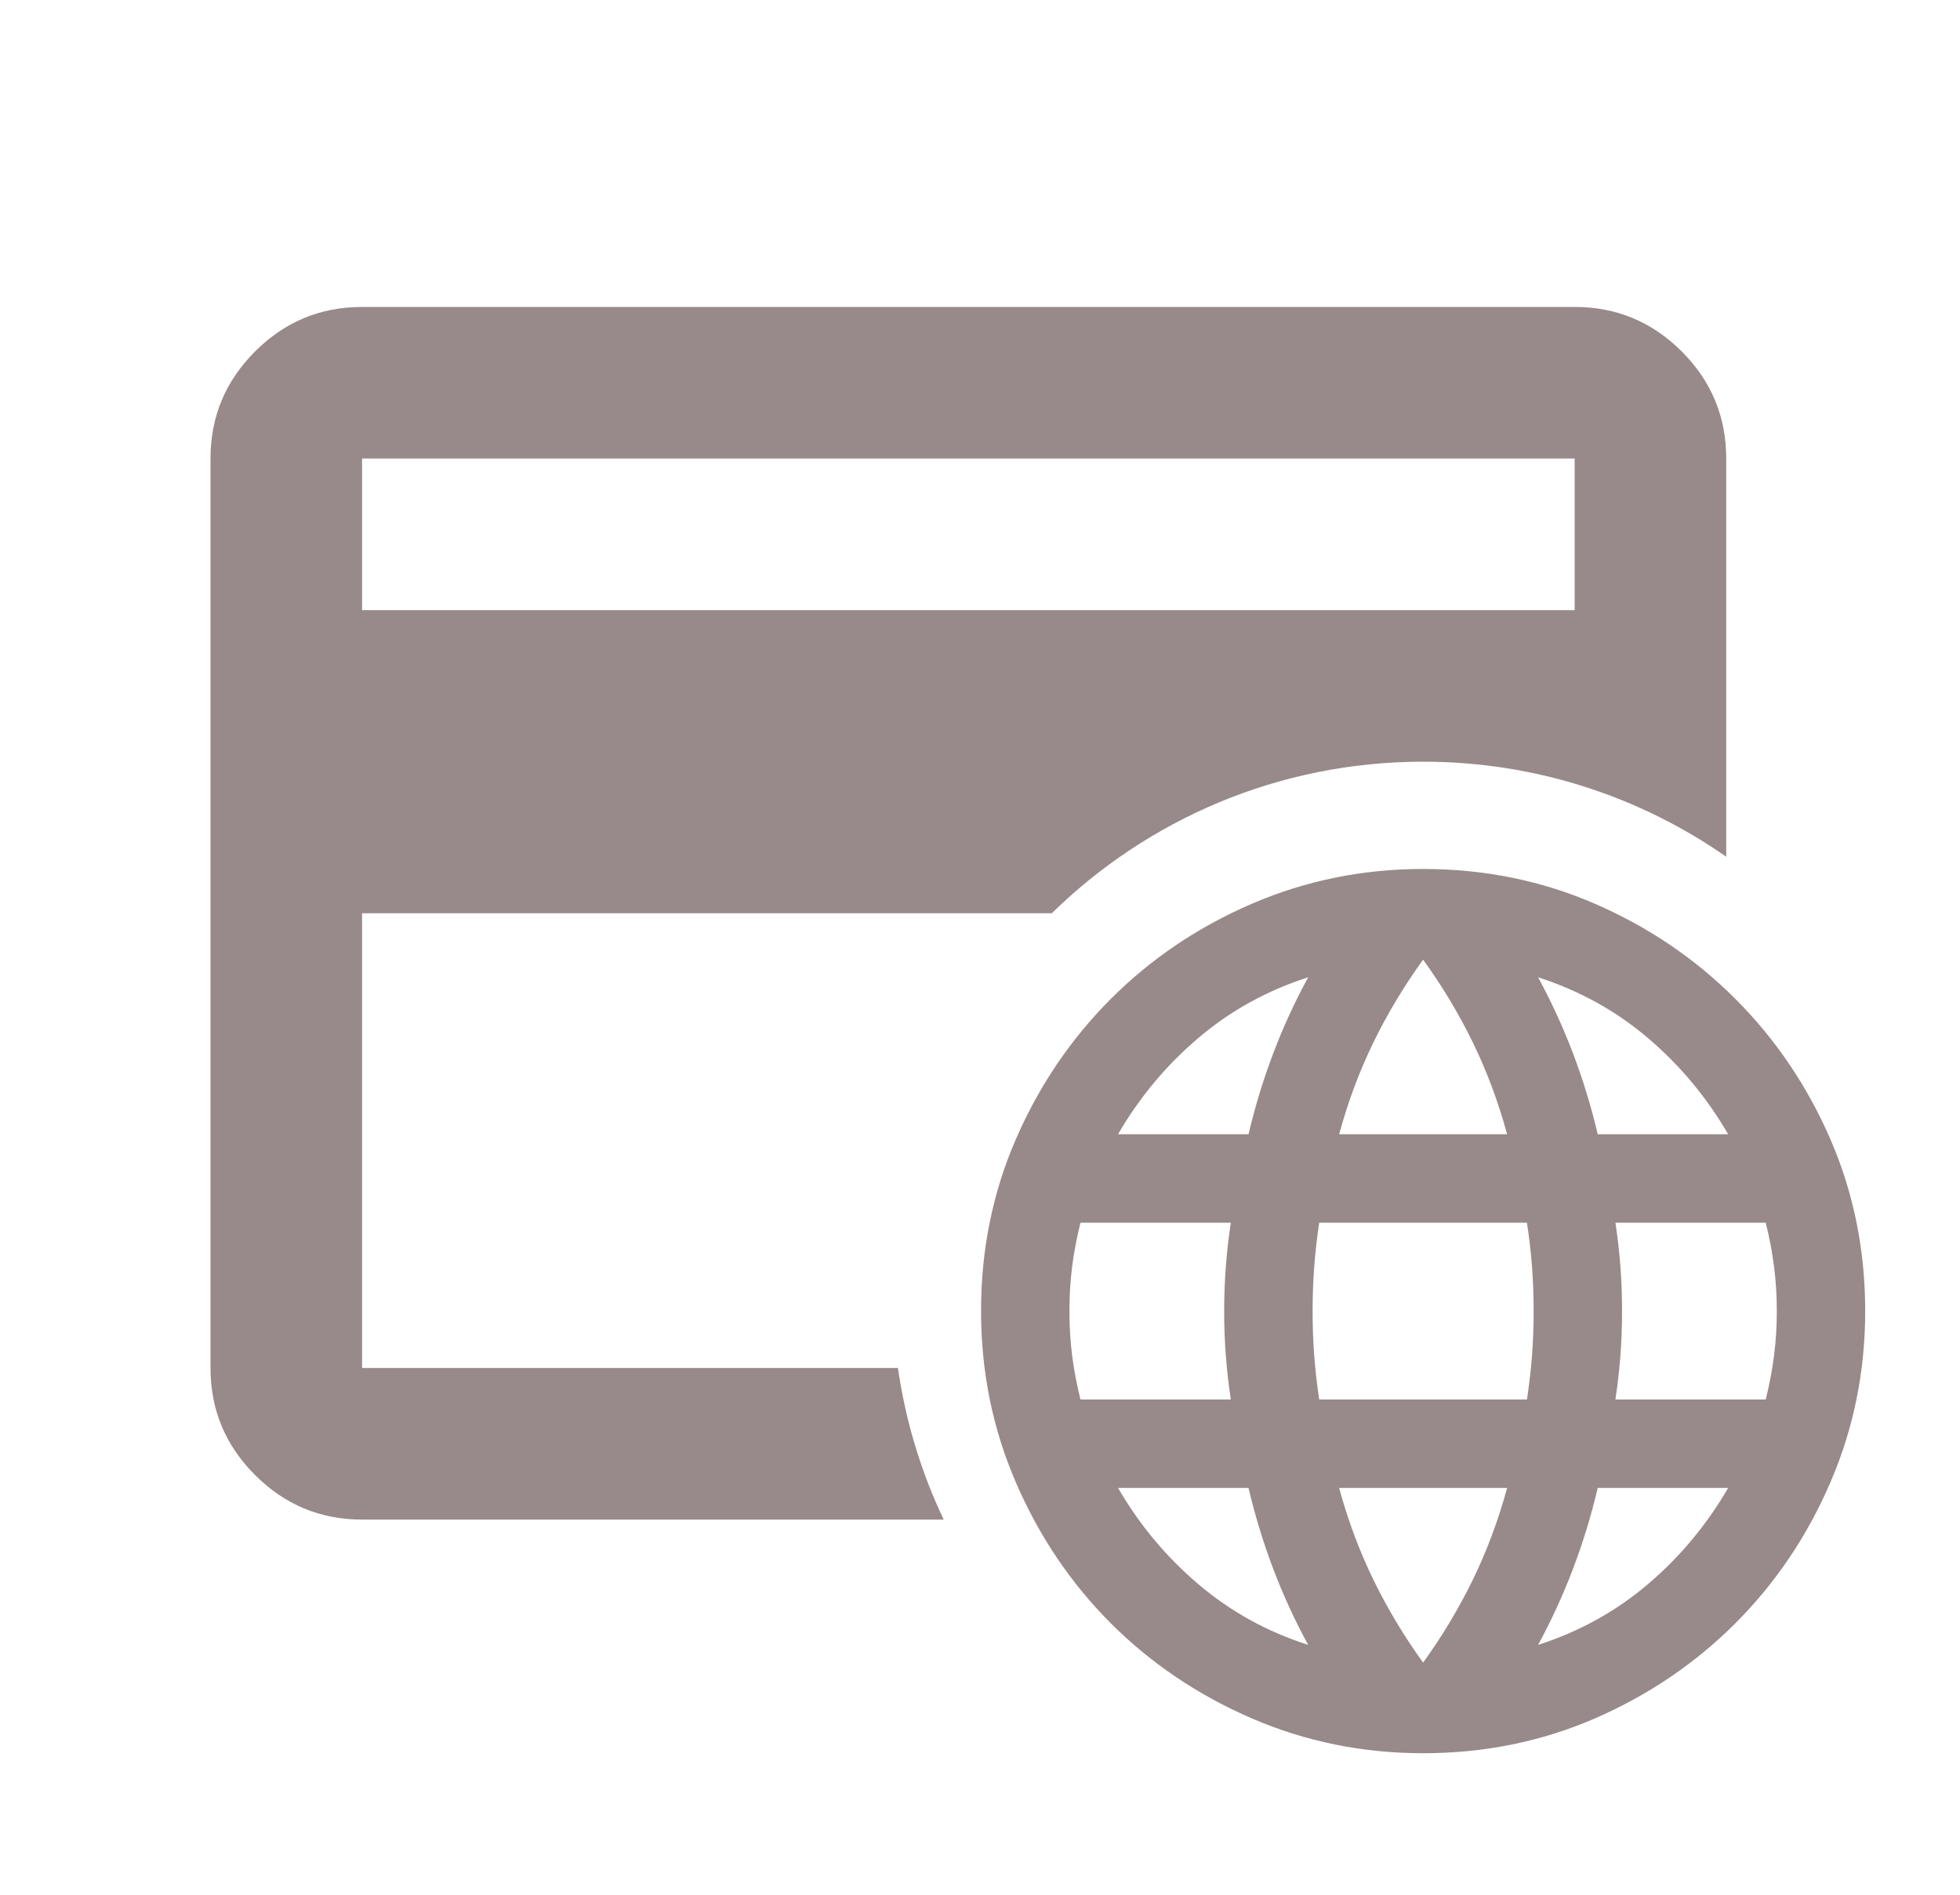
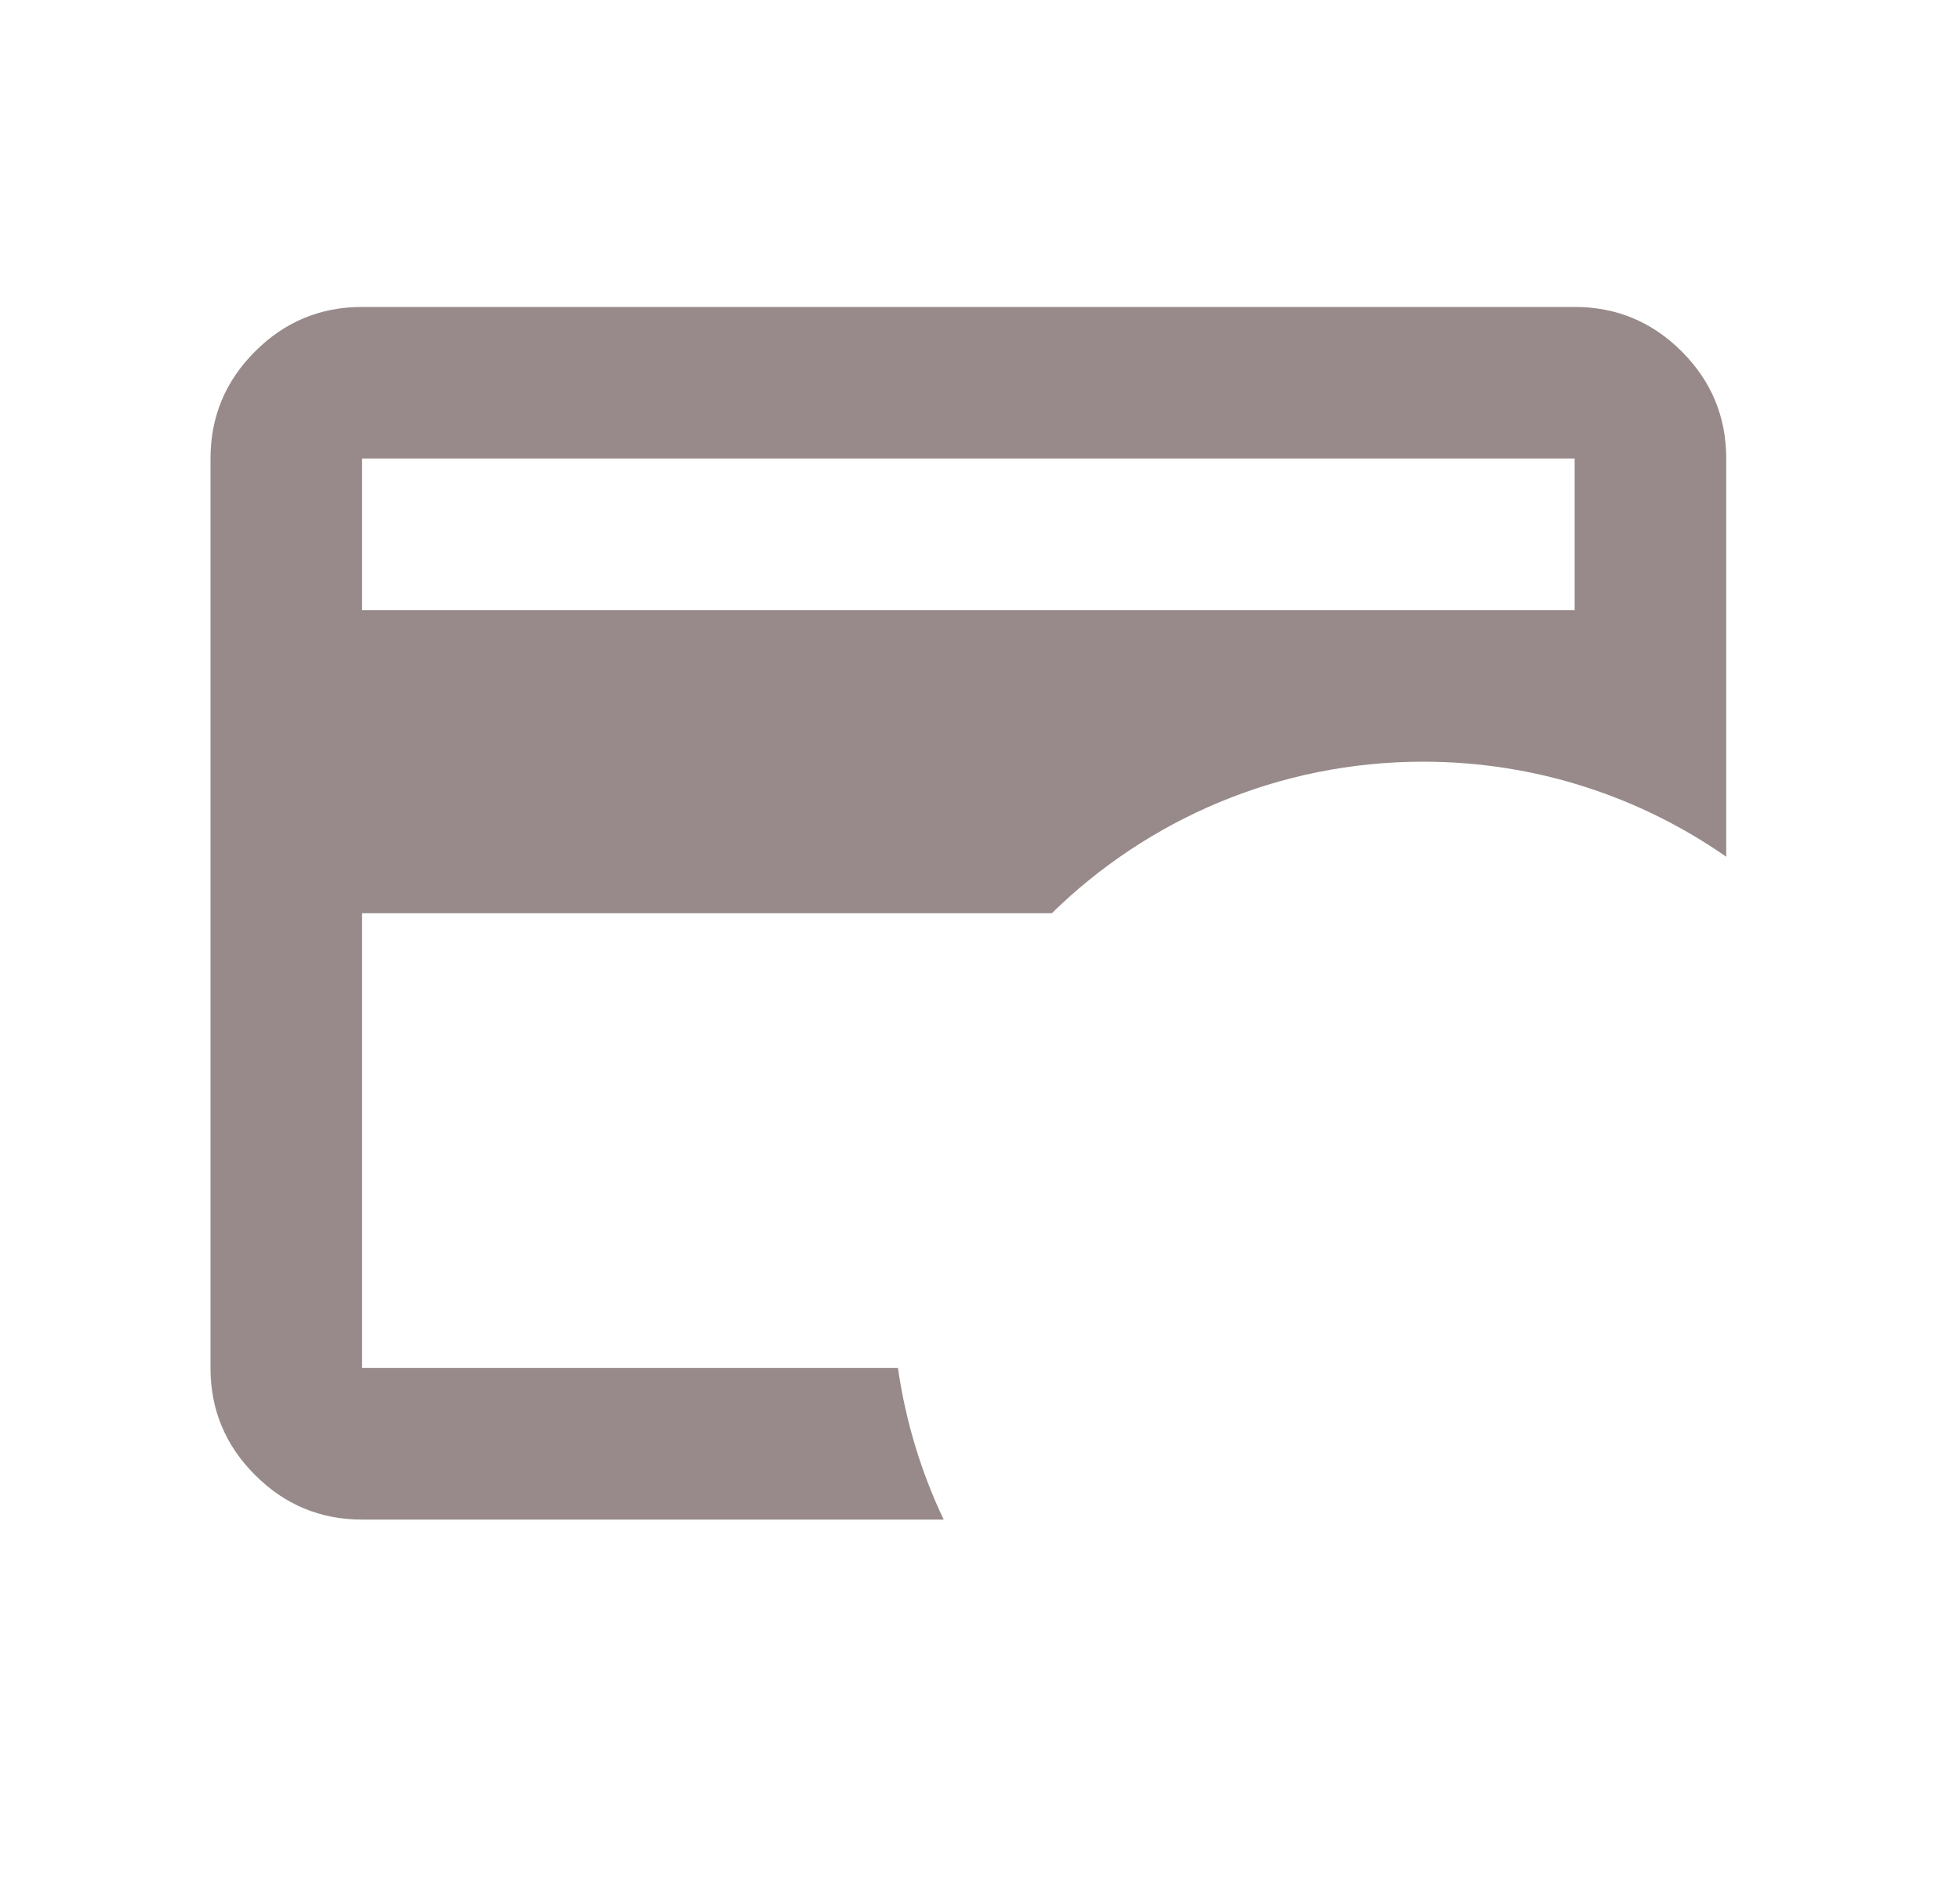
<svg xmlns="http://www.w3.org/2000/svg" width="30" height="29" viewBox="0 0 30 29" fill="none">
-   <path d="M21.782 26.834C20.858 26.834 19.983 26.656 19.16 26.301C18.337 25.945 17.618 25.46 17.003 24.846C16.389 24.231 15.904 23.512 15.549 22.689C15.193 21.866 15.016 20.992 15.016 20.067C15.016 19.131 15.193 18.254 15.549 17.436C15.904 16.619 16.389 15.903 17.003 15.288C17.618 14.673 18.337 14.188 19.16 13.833C19.983 13.478 20.858 13.3 21.782 13.3C22.718 13.3 23.595 13.478 24.413 13.833C25.23 14.188 25.947 14.673 26.561 15.288C27.176 15.903 27.661 16.619 28.016 17.436C28.371 18.254 28.549 19.131 28.549 20.067C28.549 20.992 28.371 21.866 28.016 22.689C27.661 23.512 27.176 24.231 26.561 24.846C25.947 25.46 25.23 25.945 24.413 26.301C23.595 26.656 22.718 26.834 21.782 26.834ZM21.782 25.447C22.076 25.041 22.329 24.617 22.544 24.178C22.758 23.738 22.933 23.27 23.068 22.774H20.497C20.632 23.27 20.807 23.738 21.021 24.178C21.235 24.617 21.489 25.041 21.782 25.447ZM20.023 25.176C19.82 24.804 19.642 24.417 19.49 24.017C19.338 23.617 19.211 23.202 19.11 22.774H17.113C17.44 23.337 17.849 23.828 18.34 24.245C18.83 24.663 19.391 24.973 20.023 25.176ZM23.542 25.176C24.173 24.973 24.734 24.663 25.225 24.245C25.715 23.828 26.124 23.337 26.451 22.774H24.455C24.354 23.202 24.227 23.617 24.075 24.017C23.922 24.417 23.745 24.804 23.542 25.176ZM16.538 21.42H18.839C18.805 21.195 18.78 20.972 18.763 20.752C18.746 20.532 18.737 20.304 18.737 20.067C18.737 19.83 18.746 19.602 18.763 19.382C18.78 19.162 18.805 18.939 18.839 18.714H16.538C16.482 18.939 16.439 19.162 16.411 19.382C16.383 19.602 16.369 19.83 16.369 20.067C16.369 20.304 16.383 20.532 16.411 20.752C16.439 20.972 16.482 21.195 16.538 21.42ZM20.192 21.42H23.372C23.406 21.195 23.432 20.972 23.449 20.752C23.465 20.532 23.474 20.304 23.474 20.067C23.474 19.83 23.465 19.602 23.449 19.382C23.432 19.162 23.406 18.939 23.372 18.714H20.192C20.158 18.939 20.133 19.162 20.116 19.382C20.099 19.602 20.091 19.83 20.091 20.067C20.091 20.304 20.099 20.532 20.116 20.752C20.133 20.972 20.158 21.195 20.192 21.42ZM24.726 21.42H27.026C27.083 21.195 27.125 20.972 27.153 20.752C27.182 20.532 27.196 20.304 27.196 20.067C27.196 19.83 27.182 19.602 27.153 19.382C27.125 19.162 27.083 18.939 27.026 18.714H24.726C24.76 18.939 24.785 19.162 24.802 19.382C24.819 19.602 24.827 19.83 24.827 20.067C24.827 20.304 24.819 20.532 24.802 20.752C24.785 20.972 24.76 21.195 24.726 21.42ZM24.455 17.36H26.451C26.124 16.796 25.715 16.306 25.225 15.889C24.734 15.471 24.173 15.161 23.542 14.958C23.745 15.33 23.922 15.717 24.075 16.117C24.227 16.517 24.354 16.932 24.455 17.36ZM20.497 17.36H23.068C22.933 16.864 22.758 16.396 22.544 15.956C22.329 15.516 22.076 15.094 21.782 14.688C21.489 15.094 21.235 15.516 21.021 15.956C20.807 16.396 20.632 16.864 20.497 17.36ZM17.113 17.36H19.11C19.211 16.932 19.338 16.517 19.49 16.117C19.642 15.717 19.82 15.33 20.023 14.958C19.391 15.161 18.83 15.471 18.34 15.889C17.849 16.306 17.44 16.796 17.113 17.36Z" fill="#988A8A" />
  <path fill-rule="evenodd" clip-rule="evenodd" d="M5.542 13.978H16.099C17.564 12.543 19.57 11.658 21.782 11.658C23.507 11.658 25.107 12.196 26.422 13.113V7.018C26.422 6.38 26.195 5.834 25.741 5.379C25.286 4.925 24.74 4.698 24.102 4.698H5.542C4.904 4.698 4.358 4.925 3.904 5.379C3.449 5.834 3.222 6.38 3.222 7.018V20.938C3.222 21.576 3.449 22.122 3.904 22.576C4.358 23.031 4.904 23.258 5.542 23.258H14.444C14.101 22.537 13.862 21.757 13.744 20.938H5.542V13.978ZM24.102 9.338H5.542V7.018H24.102V9.338Z" fill="#988A8A" />
</svg>